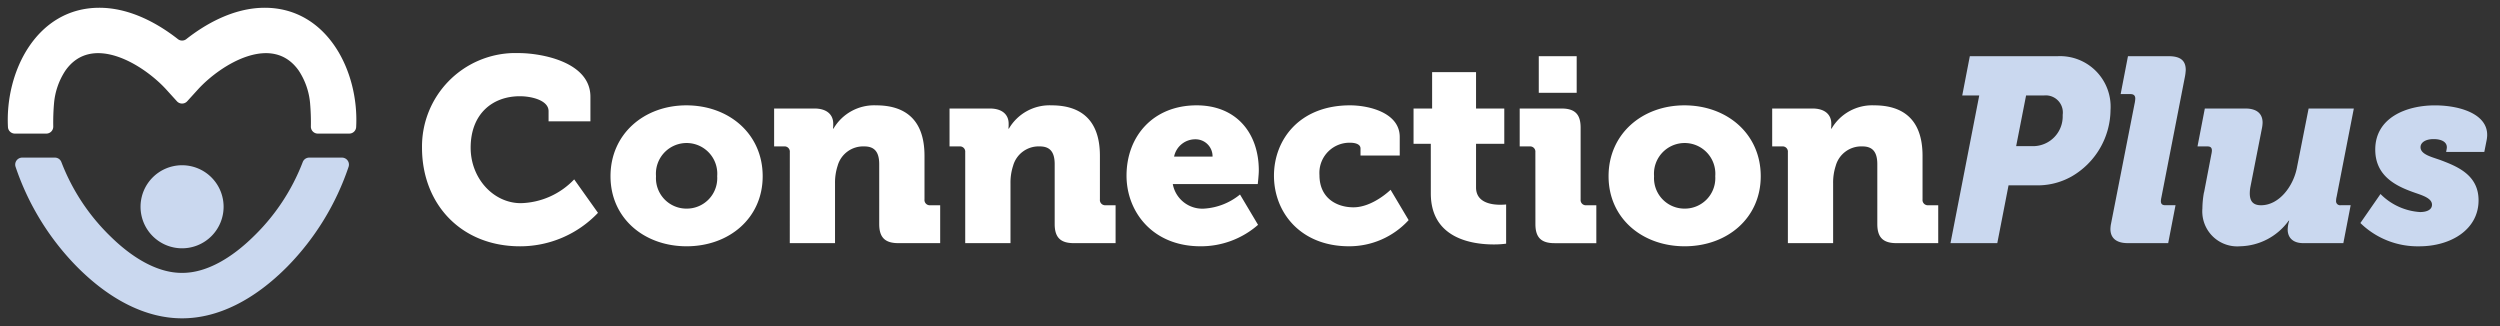
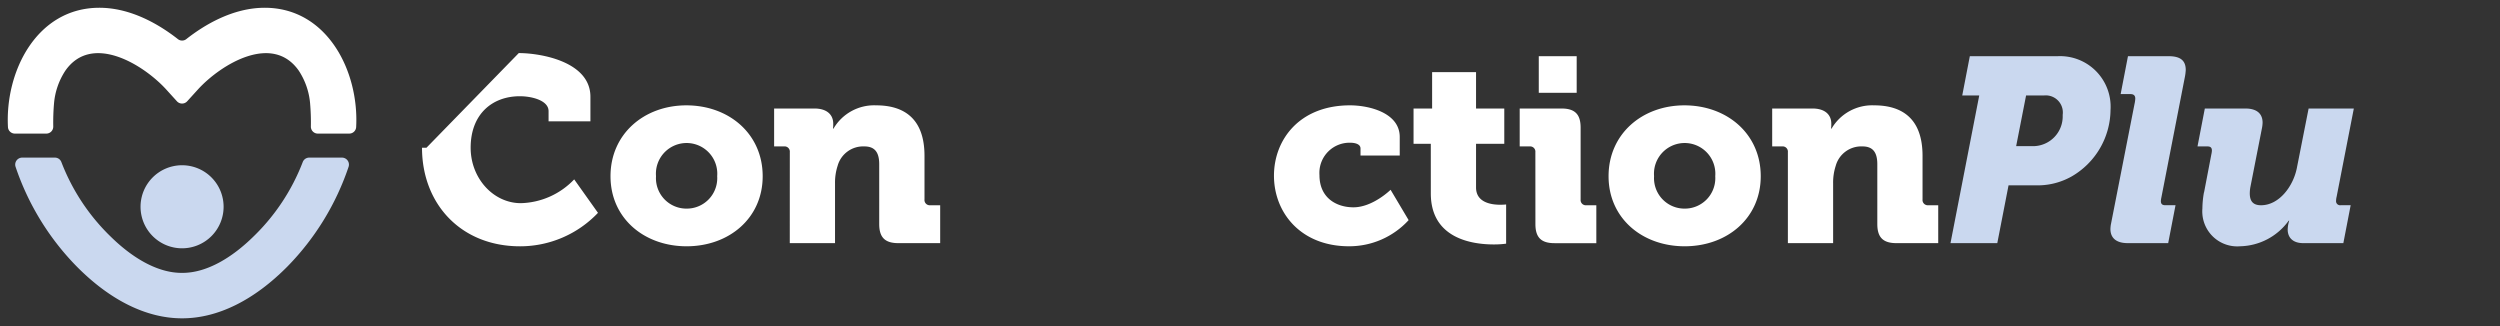
<svg xmlns="http://www.w3.org/2000/svg" width="322" height="42" viewBox="0 0 322 42">
  <rect x="0" y="0" width="322" height="42" fill="#333333" stroke="none" />
  <defs>
    <clipPath id="clip-path">
      <rect id="Rectangle_681" data-name="Rectangle 681" width="319.349" height="40" fill="none" />
    </clipPath>
    <clipPath id="clip-ConnectionPlus.Care_Logo_1">
      <rect width="322" height="42" />
    </clipPath>
  </defs>
  <g id="ConnectionPlus.Care_Logo_1" data-name="ConnectionPlus.Care Logo – 1" clip-path="url(#clip-ConnectionPlus.Care_Logo_1)">
    <g id="Group_552" data-name="Group 552" transform="translate(1 1)">
      <g id="Group_552-2" data-name="Group 552" clip-path="url(#clip-path)">
        <path id="Path_933" data-name="Path 933" d="M33.094,0c-4.086,0-7.744,2.187-10.1,4.039a.878.878,0,0,1-1.081,0C19.549,2.187,15.892,0,11.8,0,3.743,0-.366,8.185.026,15.383a.887.887,0,0,0,.892.824h4.05a.893.893,0,0,0,.891-.9c0-.013,0-.025,0-.038a28.721,28.721,0,0,1,.1-2.963A9.053,9.053,0,0,1,7.429,8.086c3.4-4.832,9.975-.812,12.926,2.38l1.434,1.58a.891.891,0,0,0,1.259.061c.021-.019.042-.04.061-.061l1.436-1.58c2.95-3.192,9.52-7.212,12.926-2.38a9.077,9.077,0,0,1,1.47,4.225,28.722,28.722,0,0,1,.1,2.963.892.892,0,0,0,.852.932h4.088a.887.887,0,0,0,.892-.824C45.265,8.185,41.156,0,33.094,0" fill="#fff" />
        <path id="Path_934" data-name="Path 934" d="M38.82,19.3a.89.89,0,0,0-.834.591,26.593,26.593,0,0,1-6.31,9.545c-2.765,2.728-6.017,4.71-9.165,4.71h-.126c-3.146,0-6.4-1.978-9.164-4.706a26.617,26.617,0,0,1-6.31-9.549.888.888,0,0,0-.834-.591H1.848a.9.9,0,0,0-.889.911.883.883,0,0,0,.045.27A33.669,33.669,0,0,0,8.845,33.288C13.17,37.673,17.867,40,22.445,40h.018c4.573,0,9.271-2.327,13.595-6.712A33.674,33.674,0,0,0,43.9,20.481a.9.9,0,0,0-.574-1.136.884.884,0,0,0-.27-.045Z" fill="#cad8ef" />
        <path id="Path_935" data-name="Path 935" d="M27.8,25.632a5.349,5.349,0,1,1-5.349-5.349A5.349,5.349,0,0,1,27.8,25.632" fill="#cad8ef" />
-         <path id="Path_936" data-name="Path 936" d="M65.817,5.837c2.862,0,9.229,1.112,9.229,5.624v3.167h-5.39V13.314c0-1.381-2.156-1.919-3.705-1.919-3.5,0-6.331,2.255-6.331,6.632,0,3.942,2.929,7.141,6.465,7.141a9.815,9.815,0,0,0,6.87-3.065l3.065,4.311a13.837,13.837,0,0,1-10.037,4.31c-7.61,0-12.628-5.454-12.628-12.7A12.042,12.042,0,0,1,65.246,5.831c.19,0,.381,0,.571.006" fill="#fff" />
+         <path id="Path_936" data-name="Path 936" d="M65.817,5.837c2.862,0,9.229,1.112,9.229,5.624v3.167h-5.39V13.314c0-1.381-2.156-1.919-3.705-1.919-3.5,0-6.331,2.255-6.331,6.632,0,3.942,2.929,7.141,6.465,7.141a9.815,9.815,0,0,0,6.87-3.065l3.065,4.311a13.837,13.837,0,0,1-10.037,4.31c-7.61,0-12.628-5.454-12.628-12.7c.19,0,.381,0,.571.006" fill="#fff" />
        <path id="Path_937" data-name="Path 937" d="M87.4,12.569c5.488,0,9.833,3.671,9.833,9.127,0,5.422-4.345,9.025-9.8,9.025s-9.8-3.6-9.8-9.025c0-5.456,4.345-9.127,9.768-9.127m.033,13.3a3.921,3.921,0,0,0,3.948-3.894c0-.094,0-.187-.008-.281a3.953,3.953,0,0,0-7.88-.641,4.035,4.035,0,0,0,0,.641,3.922,3.922,0,0,0,3.661,4.167c.093.006.186.009.279.008" fill="#fff" />
        <path id="Path_938" data-name="Path 938" d="M100.728,18.6a.675.675,0,0,0-.6-.742.655.655,0,0,0-.14,0H98.707V12.976h5.188c1.583,0,2.425.775,2.425,1.953v.239a3.577,3.577,0,0,1-.034.4h.067a6.061,6.061,0,0,1,5.49-3c3.5,0,6.232,1.616,6.232,6.5v5.624a.675.675,0,0,0,.6.742.655.655,0,0,0,.14,0h1.28v4.882H114.7c-1.717,0-2.457-.741-2.457-2.457V20.15c0-1.617-.64-2.292-1.921-2.292a3.413,3.413,0,0,0-3.434,2.493,6.975,6.975,0,0,0-.337,2.29v7.678h-5.827Z" fill="#fff" />
-         <path id="Path_939" data-name="Path 939" d="M123.32,18.6a.675.675,0,0,0-.6-.742.655.655,0,0,0-.14,0H121.3V12.976h5.188c1.583,0,2.425.775,2.425,1.953v.239a3.577,3.577,0,0,1-.034.4h.067a6.061,6.061,0,0,1,5.49-3c3.5,0,6.232,1.616,6.232,6.5v5.624a.675.675,0,0,0,.6.742.655.655,0,0,0,.14,0h1.28v4.882H137.3c-1.716,0-2.457-.741-2.457-2.457V20.15c0-1.617-.64-2.292-1.921-2.292a3.413,3.413,0,0,0-3.434,2.493,6.975,6.975,0,0,0-.337,2.29v7.678H123.32Z" fill="#fff" />
-         <path id="Path_940" data-name="Path 940" d="M153.12,12.568c5.12,0,8.015,3.569,8.015,8.387,0,.572-.135,1.751-.135,1.751H150.055A3.866,3.866,0,0,0,154.1,25.87a8.088,8.088,0,0,0,4.613-1.817l2.324,3.906a11.177,11.177,0,0,1-7.41,2.762c-6.2,0-9.53-4.478-9.53-9.094,0-5.084,3.436-9.059,9.026-9.059m2.054,6.6a2.187,2.187,0,0,0-2.054-2.222,2.785,2.785,0,0,0-2.9,2.222Z" fill="#fff" />
        <path id="Path_941" data-name="Path 941" d="M172.886,12.568c2.425,0,6.4.943,6.4,4.076v2.389h-5.052v-.908c0-.54-.64-.742-1.347-.742a3.882,3.882,0,0,0-3.95,3.814c0,.121,0,.241.01.361,0,2.964,2.222,4.144,4.378,4.144,2.493,0,4.783-2.258,4.783-2.258l2.324,3.908a10.365,10.365,0,0,1-7.679,3.368c-6.2,0-9.666-4.311-9.666-9.094,0-4.58,3.235-9.059,9.8-9.059" fill="#fff" />
        <path id="Path_942" data-name="Path 942" d="M183.287,17.523h-2.222V12.976h2.392V8.294h5.657v4.682h3.637v4.546h-3.637v5.624c0,1.953,1.987,2.224,3.1,2.224a7.714,7.714,0,0,0,.775-.034v5.048a11.33,11.33,0,0,1-1.583.1c-2.762,0-8.117-.739-8.117-6.566Z" fill="#fff" />
        <path id="Path_943" data-name="Path 943" d="M196.756,18.6a.675.675,0,0,0-.6-.741.655.655,0,0,0-.14,0h-1.279V12.977h5.387c1.718,0,2.46.739,2.46,2.457v9.261a.673.673,0,0,0,.6.742.684.684,0,0,0,.143,0h1.28V30.32h-5.389c-1.718,0-2.457-.741-2.457-2.457Zm.438-12.36h4.883v4.716h-4.883Z" fill="#fff" />
        <path id="Path_944" data-name="Path 944" d="M215.95,12.569c5.49,0,9.833,3.671,9.833,9.127,0,5.422-4.344,9.025-9.8,9.025s-9.8-3.6-9.8-9.025c0-5.456,4.345-9.127,9.768-9.127m.033,13.3a3.921,3.921,0,0,0,3.948-3.894c0-.094,0-.187-.008-.281a3.953,3.953,0,0,0-7.88-.641,4.031,4.031,0,0,0,0,.641,3.923,3.923,0,0,0,3.663,4.167c.092.006.185.009.277.008" fill="#fff" />
        <path id="Path_945" data-name="Path 945" d="M229.279,18.6a.675.675,0,0,0-.6-.742.655.655,0,0,0-.14,0h-1.282V12.976h5.189c1.583,0,2.425.775,2.425,1.953v.239a3.577,3.577,0,0,1-.034.4h.067a6.061,6.061,0,0,1,5.49-3c3.5,0,6.229,1.616,6.229,6.5v5.624a.675.675,0,0,0,.6.742.655.655,0,0,0,.14,0h1.28v4.882h-5.389c-1.716,0-2.456-.741-2.456-2.457V20.15c0-1.617-.64-2.292-1.921-2.292a3.413,3.413,0,0,0-3.434,2.493,6.975,6.975,0,0,0-.337,2.29v7.678h-5.827Z" fill="#fff" />
        <path id="Path_946" data-name="Path 946" d="M253.927,11.292h-2.19l.976-5.053H264a6.512,6.512,0,0,1,6.835,6.938,9.991,9.991,0,0,1-5.016,8.554,8.929,8.929,0,0,1-4.379,1.144H257.7l-1.449,7.444h-6.028Zm7.005,6.533a3.827,3.827,0,0,0,3.743-3.911c0-.044,0-.087,0-.131a2.2,2.2,0,0,0-1.881-2.478,2.174,2.174,0,0,0-.477-.013h-2.357l-1.28,6.533Z" fill="#cad8ef" />
        <path id="Path_947" data-name="Path 947" d="M270.892,27.862,273.924,12.4a3.833,3.833,0,0,0,.1-.708c0-.37-.2-.572-.606-.572h-1.279l.943-4.883h5.22c1.514,0,2.222.538,2.222,1.785a6.377,6.377,0,0,1-.135,1.011l-3,15.389a2.51,2.51,0,0,0-.068.472c0,.337.135.54.572.54h1.314l-.945,4.882h-5.216c-1.481,0-2.224-.673-2.224-1.817a4.291,4.291,0,0,1,.068-.64" fill="#cad8ef" />
        <path id="Path_948" data-name="Path 948" d="M282.881,23.786l.943-4.916a2.6,2.6,0,0,0,.068-.472c0-.337-.135-.54-.574-.54h-1.279l.942-4.882H288.2c1.48,0,2.222.671,2.222,1.819a4.158,4.158,0,0,1-.068.639l-1.515,7.712a4.977,4.977,0,0,0-.067.742c0,.841.269,1.548,1.447,1.548,2.323,0,4.141-2.425,4.613-4.781l1.517-7.678h5.824l-2.22,11.383a2.28,2.28,0,0,0-.067.5.523.523,0,0,0,.6.572h1.28l-.943,4.883h-5.18c-1.348,0-1.989-.741-1.989-1.751a4.013,4.013,0,0,1,.2-1.144h-.068a7.915,7.915,0,0,1-6.263,3.3,4.5,4.5,0,0,1-4.854-4.116,4.572,4.572,0,0,1,0-.767,12.323,12.323,0,0,1,.2-2.055" fill="#cad8ef" />
-         <path id="Path_949" data-name="Path 949" d="M305.608,23.988a7.866,7.866,0,0,0,5.084,2.324c1.01,0,1.549-.371,1.549-.943,0-.809-1.146-1.178-2.123-1.515-2.323-.807-5.185-2.054-5.185-5.59,0-4.109,4.007-5.692,7.678-5.692,3.468,0,7.308,1.279,6.668,4.478l-.3,1.517h-4.916l.067-.371c.169-.841-.572-1.28-1.682-1.28-1.044,0-1.684.439-1.684,1.044,0,.979,1.582,1.282,2.728,1.718,2.12.809,4.747,1.921,4.747,5.12,0,3.772-3.569,5.927-7.645,5.927a10.548,10.548,0,0,1-7.577-3Z" fill="#cad8ef" />
      </g>
    </g>
  </g>
</svg>